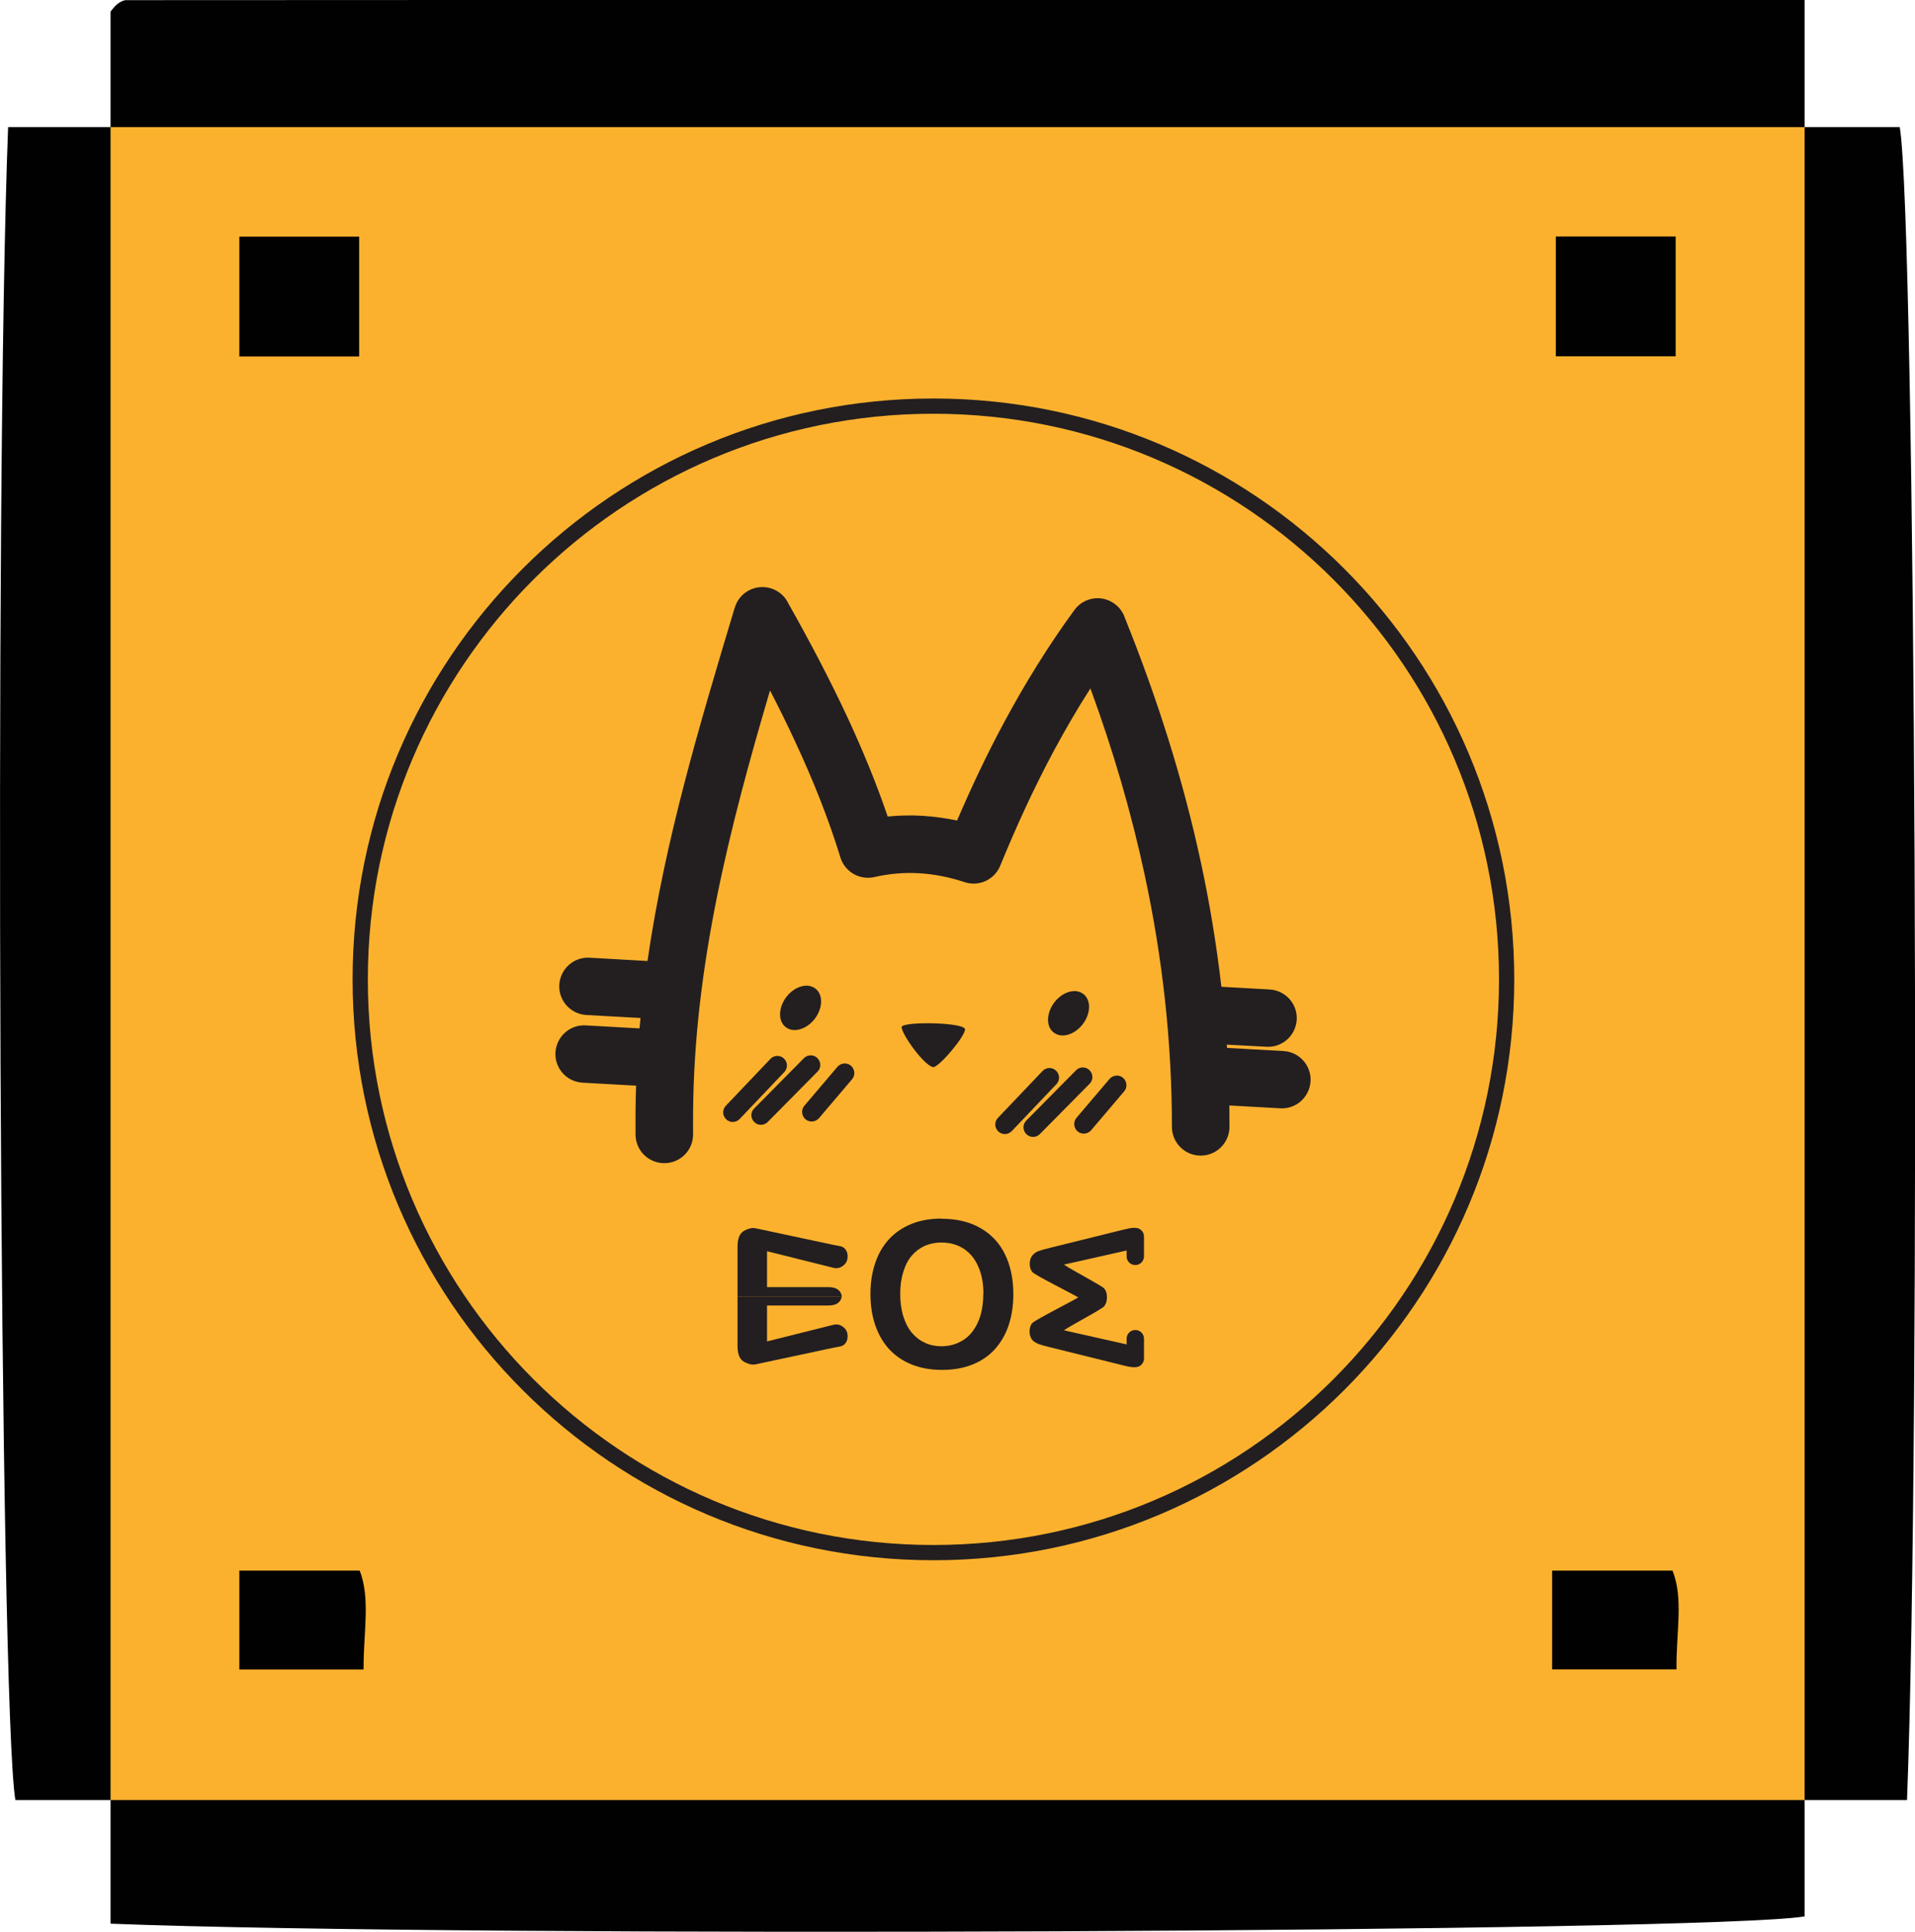
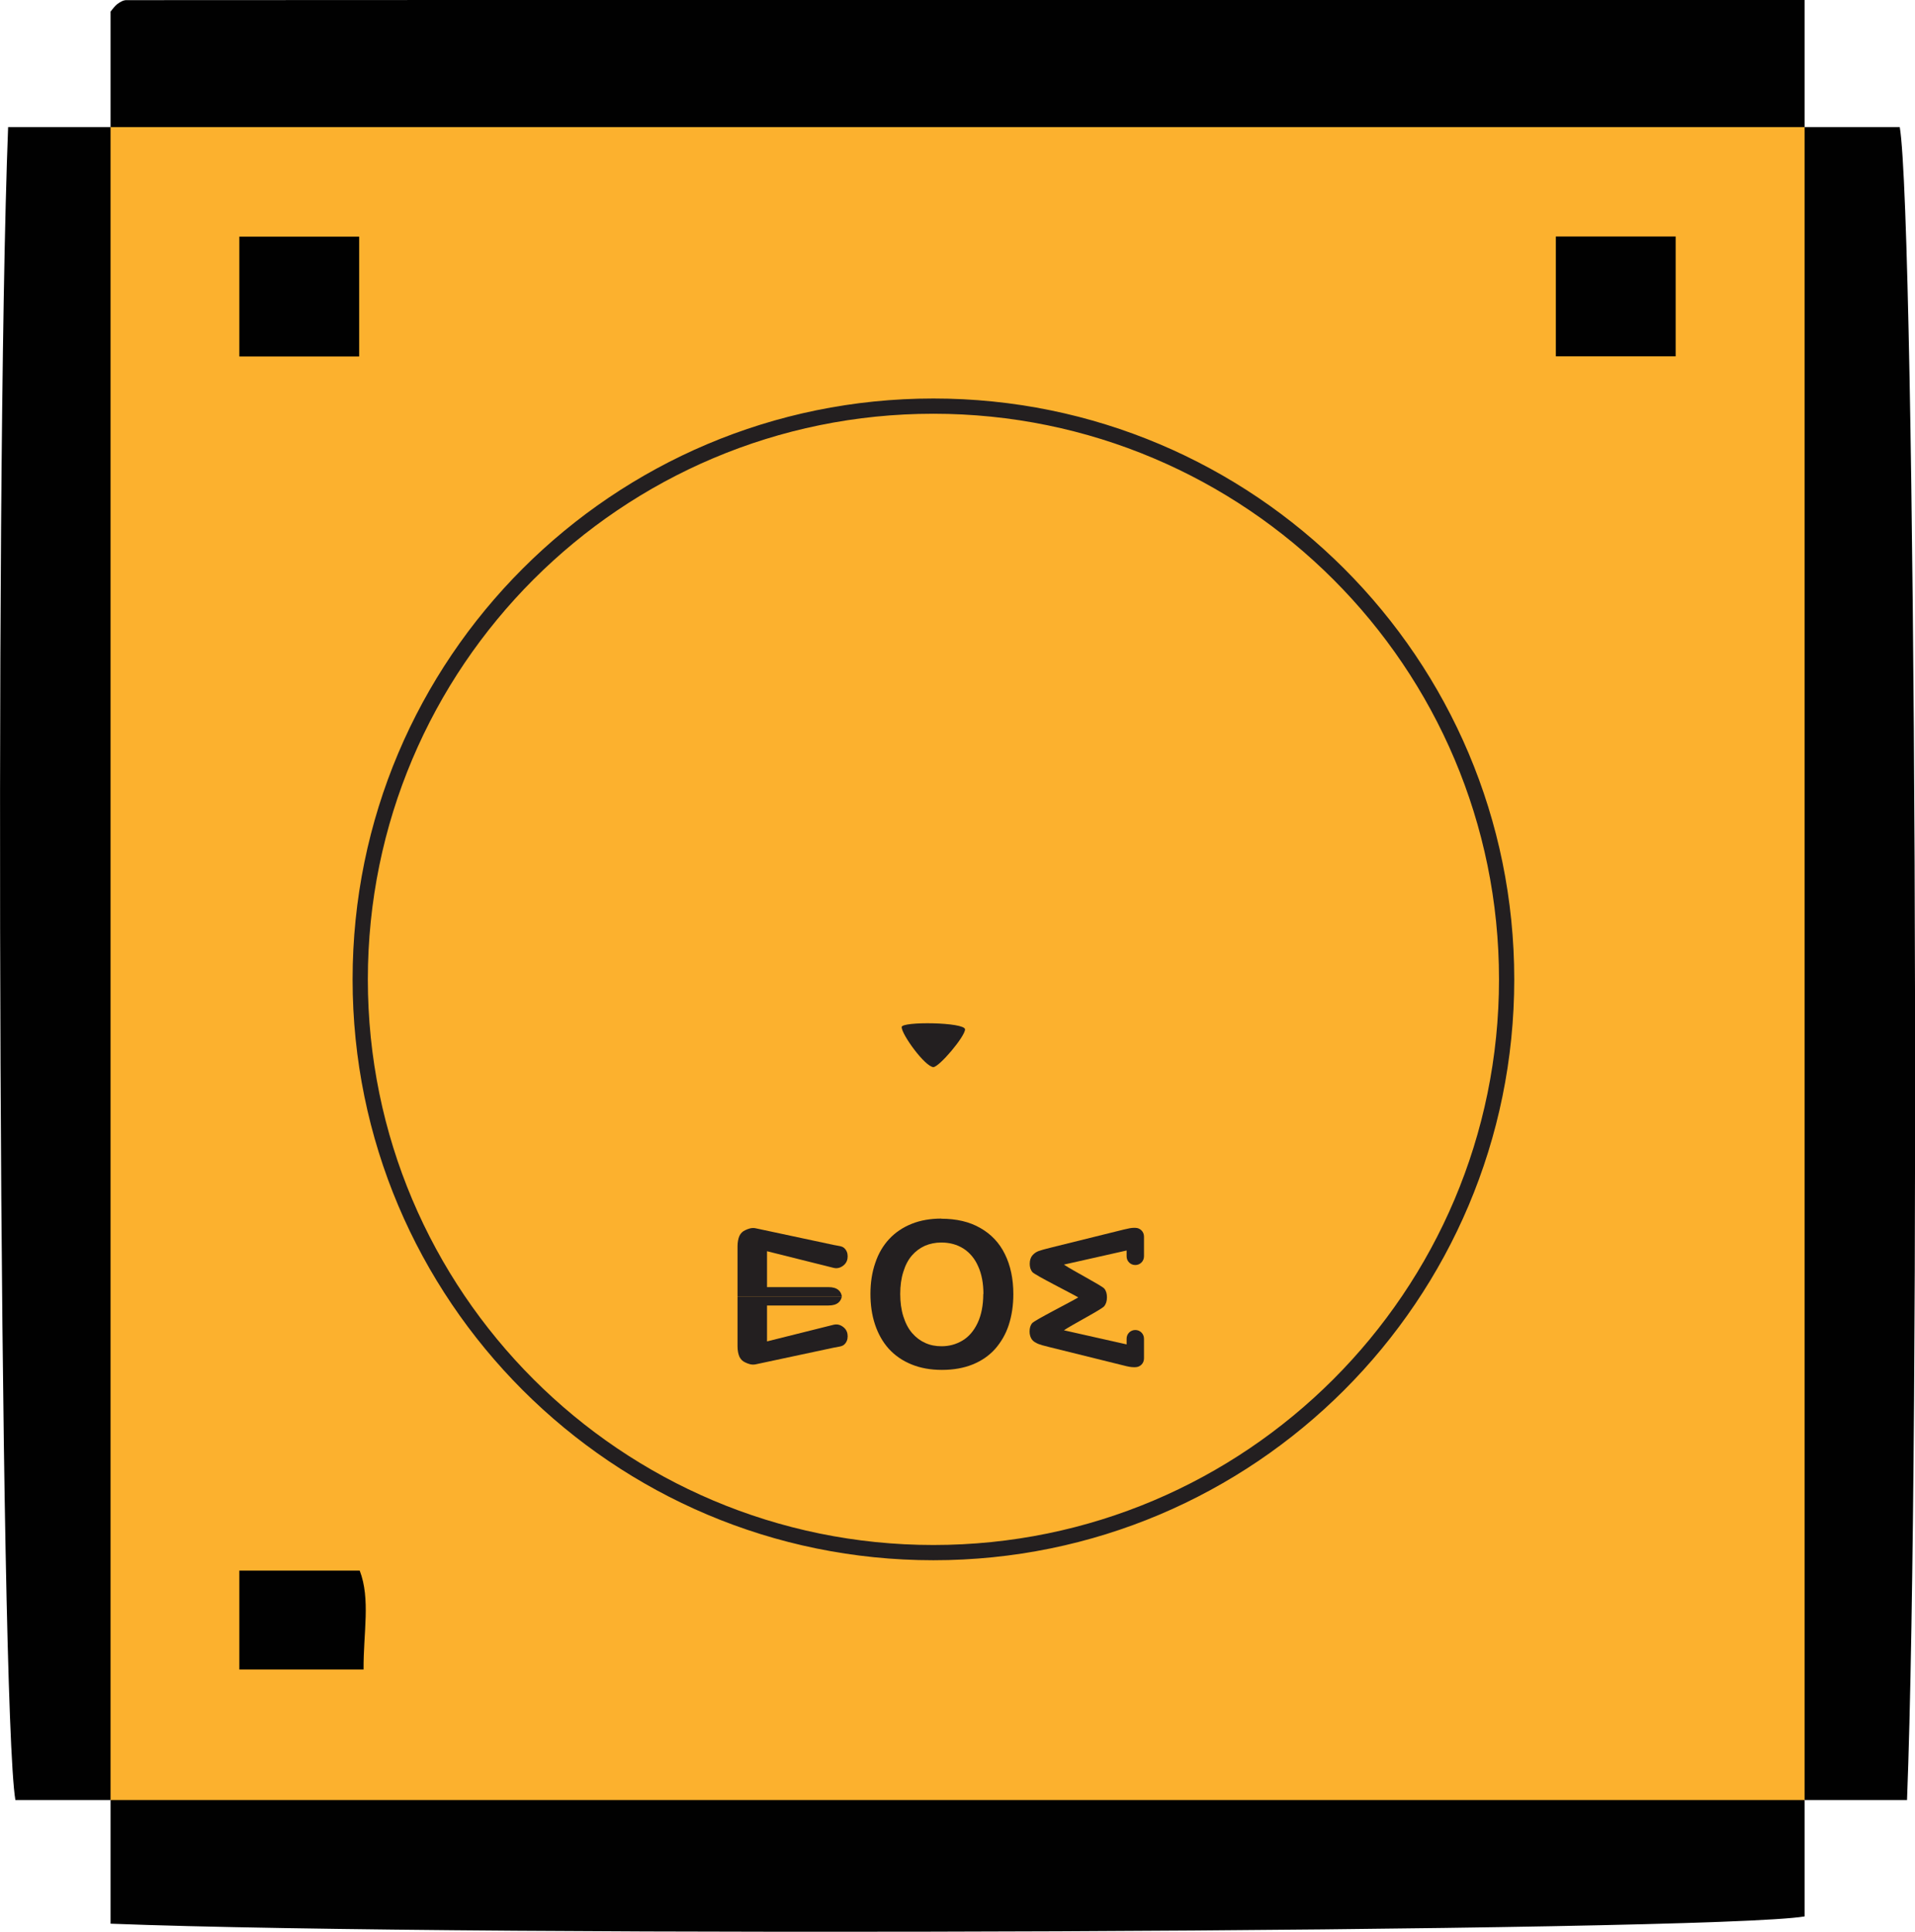
<svg xmlns="http://www.w3.org/2000/svg" id="Layer_2" data-name="Layer 2" viewBox="0 0 134.42 135.58">
  <defs>
    <style>
      .cls-1 {
        fill: #010101;
      }

      .cls-2 {
        fill: #fcb12e;
      }

      .cls-3, .cls-4 {
        fill: #231f20;
      }

      .cls-4 {
        fill-rule: evenodd;
      }
    </style>
  </defs>
  <g id="Layer_1-2" data-name="Layer 1">
    <g>
      <g>
        <path class="cls-1" d="M50.86,0H126.67V8.92c-.35,.33-.71,.67-1.06,1.01-3.2,1.76-6.72,1.47-10.16,1.48-32.16,.04-64.32,.04-96.47,0-3.44,0-6.96,.28-10.17-1.47-.35-.34-.7-.68-1.05-1.02V.81c.16-.18,.29-.39,.48-.53,.18-.13,.41-.27,.62-.27C22.86,0,36.86,0,50.86,0Z" />
        <path class="cls-1" d="M126.67,126.34v8.17c-6.51,1.11-93.51,1.5-118.91,.51v-8.67c.35-.33,.71-.67,1.06-1.01,3.2-1.76,6.72-1.47,10.16-1.48,32.16-.04,64.32-.04,96.47,0,3.44,0,6.96-.28,10.17,1.47,.35,.34,.7,.68,1.05,1.02Z" />
        <path class="cls-1" d="M126.67,8.92h6.68c1.11,6.51,1.5,92.02,.51,117.42h-7.19c-2.59-2.81-2.52-6.34-2.52-9.79-.06-32.61-.06-65.23,0-97.84,0-3.45-.07-6.98,2.52-9.79Z" />
        <path class="cls-1" d="M7.76,126.34H1.08C-.03,119.83-.42,34.32,.57,8.92H7.76c2.59,2.81,2.52,6.34,2.52,9.79,.06,32.61,.06,65.23,0,97.84,0,3.45,.07,6.98-2.52,9.79Z" />
        <path class="cls-2" d="M7.76,126.34V8.92H126.67V126.34H7.76Z" />
        <path class="cls-1" d="M16.8,25.02v-8.41h8.41v8.41h-8.41Z" />
        <path class="cls-1" d="M117.62,16.6v8.41h-8.41v-8.41h8.41Z" />
        <path class="cls-1" d="M16.8,117.18v-6.94h8.45c.77,2,.25,4.36,.27,6.94h-8.71Z" />
-         <path class="cls-1" d="M108.95,117.17v-6.93h8.45c.79,1.98,.24,4.34,.28,6.93h-8.72Z" />
      </g>
      <g>
-         <path class="cls-3" d="M76.05,69.77c.55,.42,.52,1.37-.05,2.12-.58,.75-1.49,1.01-2.04,.58-.55-.42-.52-1.37,.05-2.12,.58-.75,1.49-1.01,2.04-.58m-18.81-.38c.55,.42,.52,1.37-.05,2.12-.58,.75-1.49,1.01-2.04,.58-.55-.42-.52-1.37,.05-2.12,.58-.75,1.49-1.01,2.04-.58Zm-5.32,9.15c-.26,.27-.68,.28-.95,.02-.27-.26-.28-.68-.02-.95l3.13-3.29c.26-.27,.68-.28,.95-.02,.27,.26,.28,.68,.02,.95l-3.13,3.29Zm19.1,.85c-.26,.27-.68,.28-.95,.02-.27-.26-.28-.68-.02-.95l3.13-3.29c.26-.27,.68-.28,.95-.02,.27,.26,.28,.68,.02,.95l-3.13,3.29Zm-17.13-.64c-.26,.26-.69,.27-.95,0-.26-.26-.27-.69,0-.95l3.49-3.53c.26-.26,.69-.27,.95,0,.26,.26,.27,.69,0,.95l-3.49,3.53Zm19.1,.85c-.26,.26-.69,.27-.95,0-.26-.26-.27-.69,0-.95l3.49-3.53c.26-.26,.69-.27,.95,0,.26,.26,.27,.69,0,.95l-3.49,3.53Zm-15.5-1.12c-.24,.28-.67,.32-.95,.08-.28-.24-.32-.67-.08-.95l2.32-2.73c.24-.28,.67-.32,.95-.08,.28,.24,.32,.67,.08,.95l-2.32,2.73Zm19.1,.85c-.24,.28-.67,.32-.95,.08-.28-.24-.32-.67-.08-.95l2.32-2.73c.24-.28,.67-.32,.95-.08,.28,.24,.32,.67,.08,.95l-2.32,2.73Zm9.16-10.07l3.38,.19c1.11,.07,1.96,1.02,1.89,2.13-.07,1.11-1.02,1.96-2.13,1.89l-2.78-.15,.02,.23,3.97,.22c1.11,.07,1.96,1.02,1.89,2.13-.07,1.11-1.02,1.96-2.13,1.89l-3.57-.2c0,.5,.01,1,.01,1.5,0,1.11-.9,2.02-2.02,2.02-1.11,0-2.02-.9-2.02-2.02,0-6.07-.68-11.93-1.9-17.63-.96-4.48-2.25-8.86-3.82-13.14-.9,1.4-1.74,2.84-2.53,4.31-1.4,2.6-2.65,5.32-3.8,8.13-.39,.97-1.48,1.49-2.49,1.16-1.09-.36-2.16-.57-3.22-.63-1.03-.06-2.08,.03-3.13,.27h0c-1.02,.23-2.07-.36-2.38-1.38-.83-2.71-1.9-5.38-3.13-8.03-.57-1.24-1.18-2.47-1.81-3.69-2.83,9.61-5.33,19.3-5.4,29.64v.44c0,.31-.01,.65,0,1.06,.01,1.12-.88,2.03-2,2.04-1.12,.01-2.03-.88-2.04-2,0-.21,0-.71,0-1.16v-.42c0-.62,.02-1.24,.04-1.86l-3.77-.21c-1.11-.07-1.96-1.02-1.89-2.13,.07-1.11,1.02-1.96,2.13-1.89l3.77,.21,.07-.73-3.81-.21c-1.11-.07-1.96-1.02-1.89-2.13,.07-1.11,1.02-1.96,2.13-1.89l4.06,.23c1.23-8.51,3.66-16.6,6.09-24.69l.04-.12c.32-1.07,1.45-1.67,2.52-1.35,.56,.17,1,.56,1.23,1.05,1.52,2.69,2.94,5.39,4.21,8.12,1.04,2.25,1.98,4.53,2.77,6.85,.81-.08,1.62-.1,2.44-.05,.81,.05,1.62,.16,2.43,.33,1.01-2.35,2.09-4.64,3.29-6.87,1.49-2.77,3.12-5.41,4.95-7.91,.66-.9,1.92-1.09,2.82-.43,.35,.26,.6,.61,.72,.99,2.26,5.61,4.09,11.34,5.35,17.23,.61,2.84,1.08,5.71,1.42,8.63Z" />
        <path class="cls-4" d="M58.52,92.98l-4.68,1.17v-2.52h4.31c.32,0,.55-.07,.71-.21,.13-.11,.2-.26,.23-.43h-7.32v3.5c0,.3,.05,.54,.13,.73,.09,.19,.23,.33,.42,.41,.19,.09,.44,.19,.72,.13l5.48-1.17c.32-.07,.58-.07,.74-.22,.16-.15,.24-.34,.24-.58s-.08-.44-.24-.59c-.16-.15-.42-.3-.74-.22m0-3.99l-4.68-1.17v2.52h4.31c.32,0,.55,.07,.71,.21,.13,.11,.2,.26,.23,.43h-7.32v-3.5c0-.3,.05-.54,.13-.73,.09-.19,.23-.33,.42-.41,.19-.09,.44-.19,.72-.13l5.48,1.17c.32,.07,.58,.07,.74,.22,.16,.15,.24,.34,.24,.58s-.08,.44-.24,.59c-.16,.15-.42,.3-.74,.22Z" />
        <path class="cls-4" d="M75.69,91.06c-.56,.34-3.05,1.59-3.24,1.81-.12,.14-.18,.34-.18,.58,0,.19,.04,.35,.11,.48,.07,.13,.17,.23,.31,.3,.13,.08,.29,.14,.47,.19,.18,.05,.35,.09,.5,.13l5.21,1.29c.3,.08,.53,.12,.69,.12h.04s.06,0,.09,0h0c.34,0,.61-.27,.61-.61v-1.39c0-.34-.27-.61-.61-.61h0c-.34,0-.61,.27-.61,.61v.4l-4.4-.99c.57-.39,2.64-1.46,2.83-1.69,.12-.15,.19-.36,.19-.62s-.06-.47-.19-.62c-.18-.21-2.23-1.27-2.83-1.68l4.4-.99v.41c0,.34,.27,.61,.61,.61h0c.34,0,.61-.27,.61-.61v-1.39c0-.34-.27-.61-.61-.61h0s-.08,0-.12,0c-.14,0-.37,.04-.69,.12l-5.21,1.29c-.35,.09-.61,.16-.77,.22-.16,.06-.31,.16-.43,.3-.12,.14-.19,.34-.19,.59,0,.24,.06,.43,.18,.58,.18,.22,2.68,1.46,3.24,1.79" />
        <path class="cls-3" d="M69.03,90.83c0-.75-.12-1.4-.37-1.95-.24-.55-.59-.96-1.04-1.25-.45-.28-.96-.42-1.55-.42-.41,0-.8,.08-1.15,.23-.35,.16-.65,.38-.91,.68-.26,.3-.46,.68-.6,1.14-.15,.46-.22,.99-.22,1.56s.07,1.11,.22,1.58c.15,.47,.35,.86,.62,1.17,.27,.31,.58,.54,.92,.69,.35,.16,.73,.23,1.14,.23,.53,0,1.02-.13,1.47-.4,.44-.26,.8-.68,1.06-1.23,.26-.55,.4-1.24,.4-2.05m-2.95-5.27c1.06,0,1.98,.21,2.74,.65,.76,.43,1.34,1.04,1.73,1.84,.39,.79,.59,1.73,.59,2.8,0,.79-.11,1.51-.32,2.16-.21,.65-.54,1.21-.96,1.69-.43,.48-.96,.84-1.58,1.09-.62,.25-1.34,.38-2.15,.38s-1.52-.13-2.15-.39c-.64-.26-1.16-.63-1.59-1.1-.42-.47-.74-1.04-.96-1.7-.22-.66-.32-1.38-.32-2.15s.11-1.51,.34-2.17c.22-.66,.55-1.22,.98-1.68,.43-.46,.95-.81,1.57-1.06,.62-.25,1.32-.37,2.1-.37Z" />
        <path class="cls-3" d="M65.52,74.9c-.6-.04-2.23-2.29-2.23-2.81-.02-.41,4.44-.35,4.45,.16-.01,.51-1.81,2.64-2.23,2.65" />
        <path class="cls-3" d="M93.59,40.67c-7.18-7.18-17.11-11.63-28.07-11.63s-20.88,4.44-28.07,11.63c-7.18,7.18-11.63,17.11-11.63,28.07s4.44,20.88,11.63,28.07c7.18,7.18,17.11,11.63,28.07,11.63s20.88-4.44,28.07-11.63c7.18-7.18,11.63-17.11,11.63-28.07s-4.44-20.88-11.63-28.07m-28.07-12.7c11.26,0,21.45,4.56,28.83,11.94,7.38,7.38,11.94,17.57,11.94,28.83s-4.56,21.45-11.94,28.83c-7.38,7.38-17.57,11.94-28.83,11.94s-21.45-4.56-28.83-11.94c-7.38-7.38-11.94-17.57-11.94-28.83s4.56-21.45,11.94-28.83c7.38-7.38,17.57-11.94,28.83-11.94Z" />
      </g>
    </g>
  </g>
</svg>